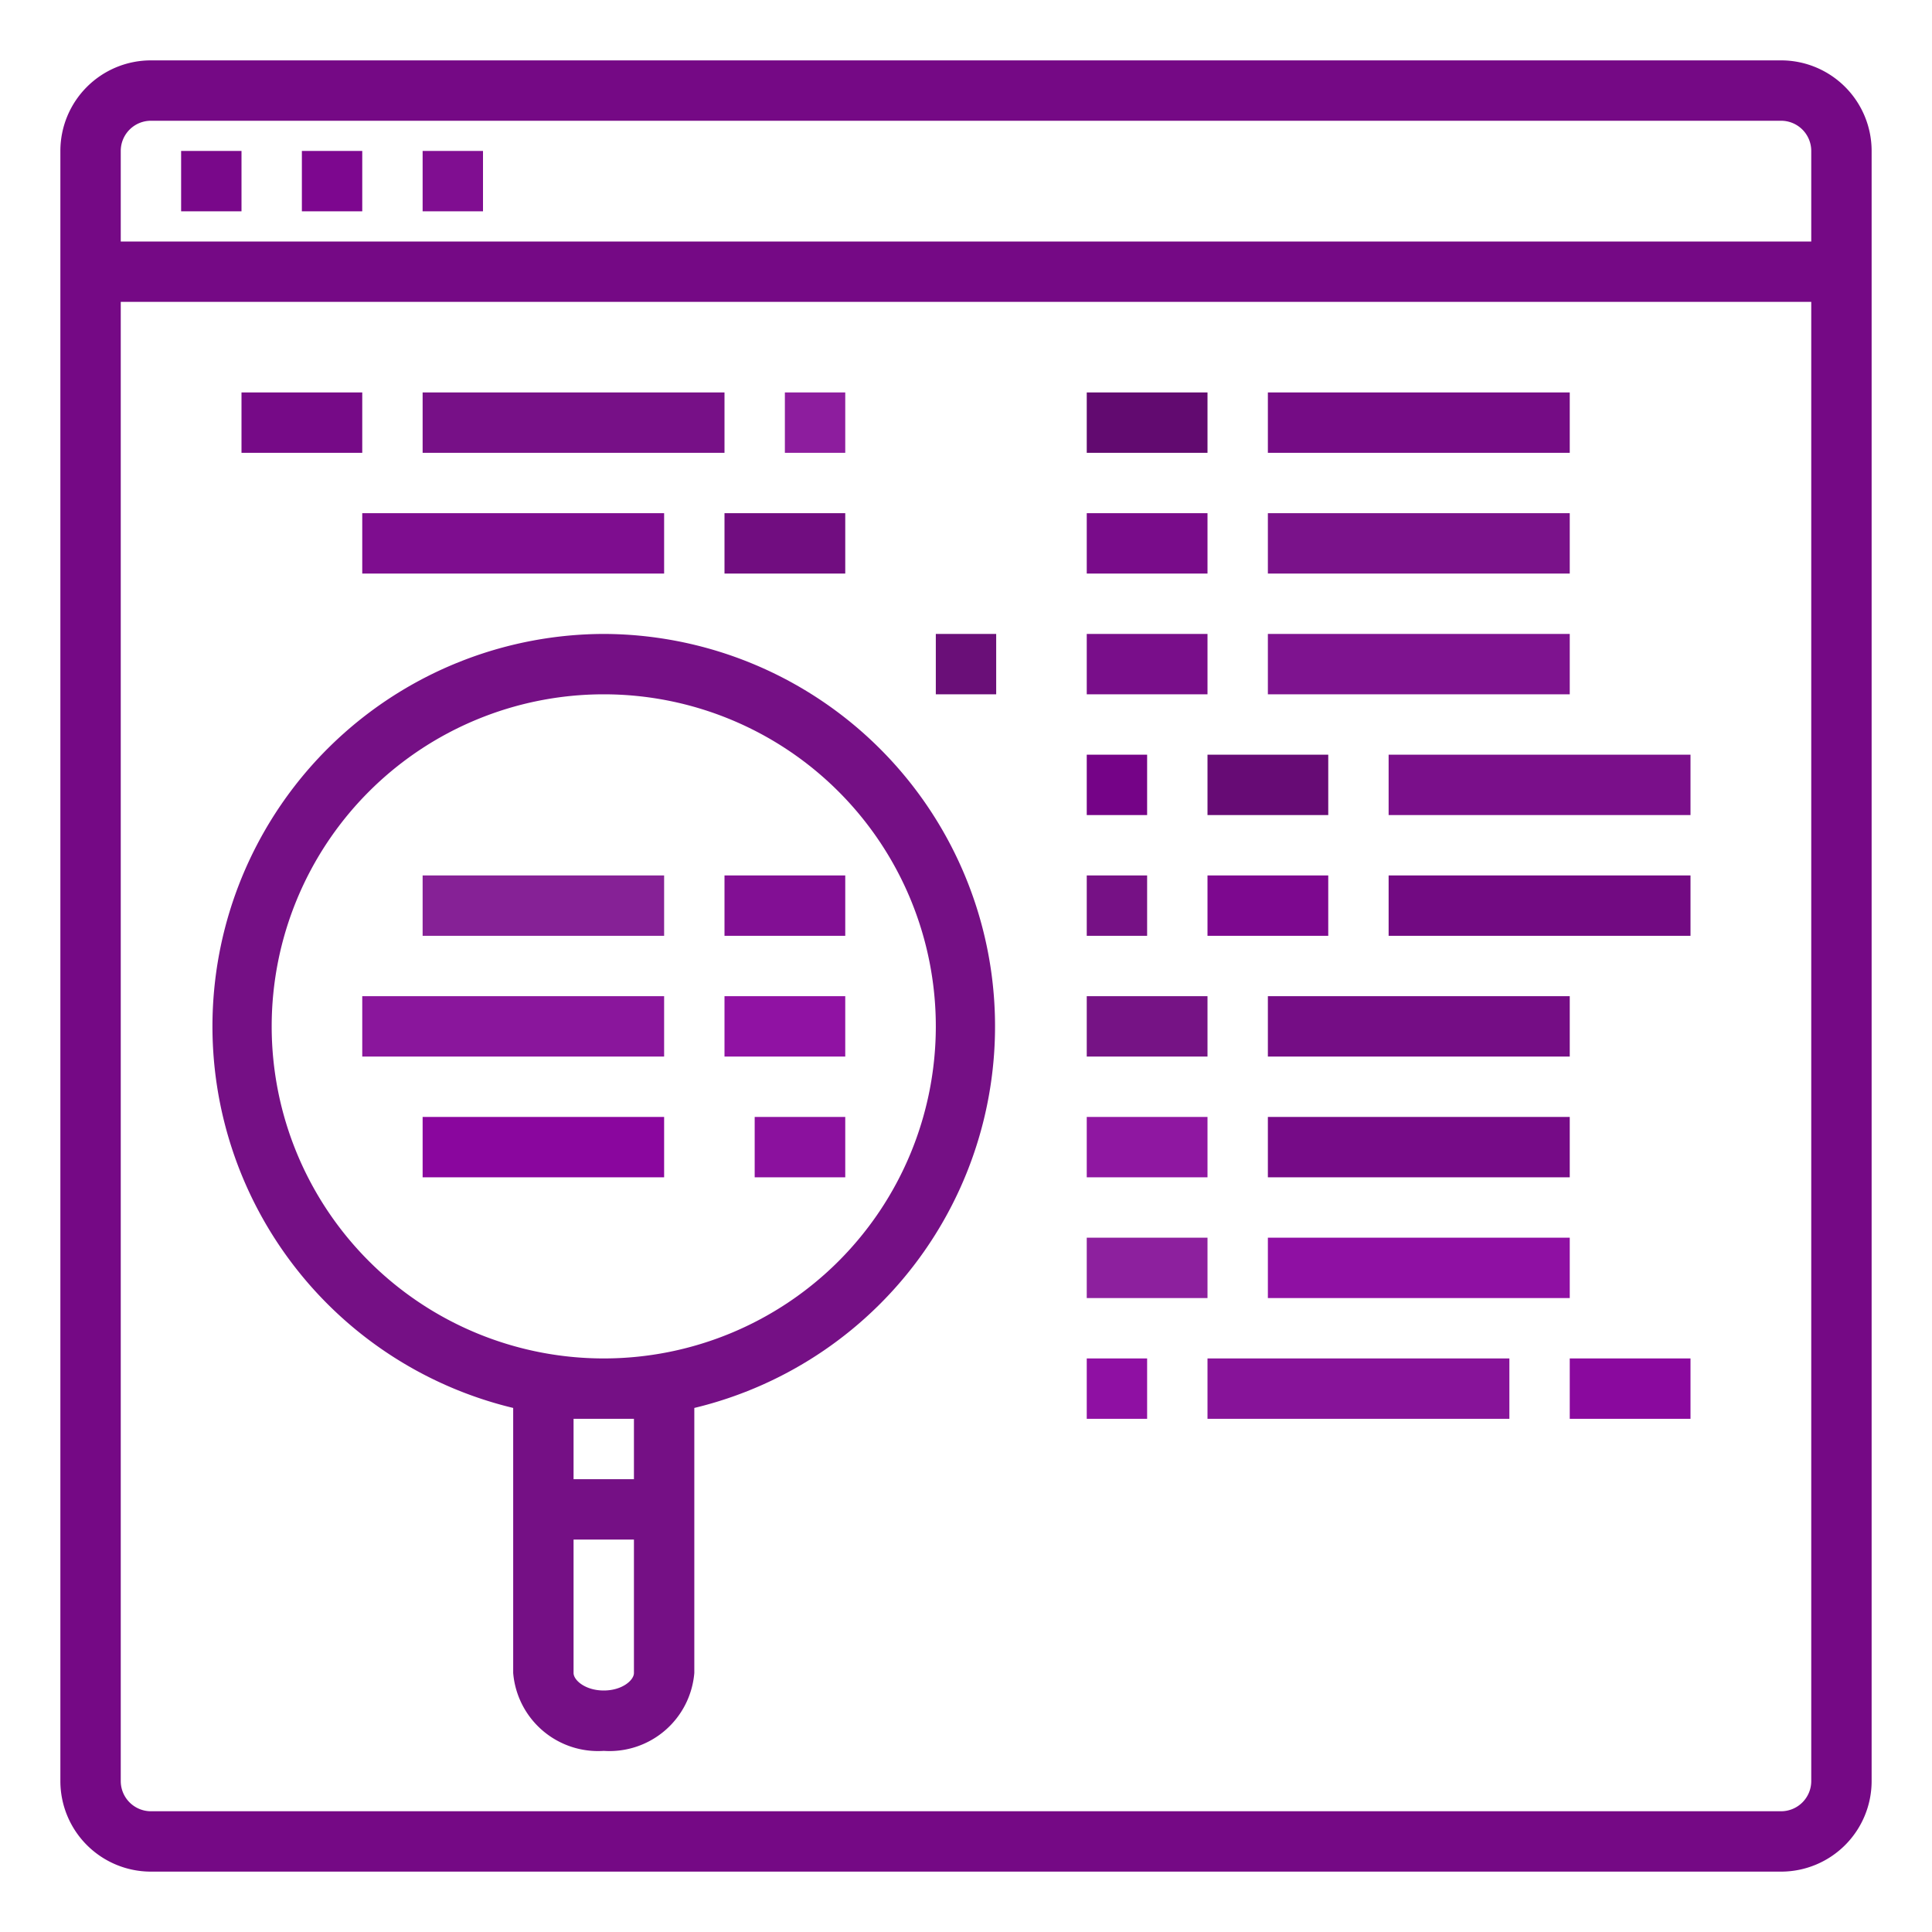
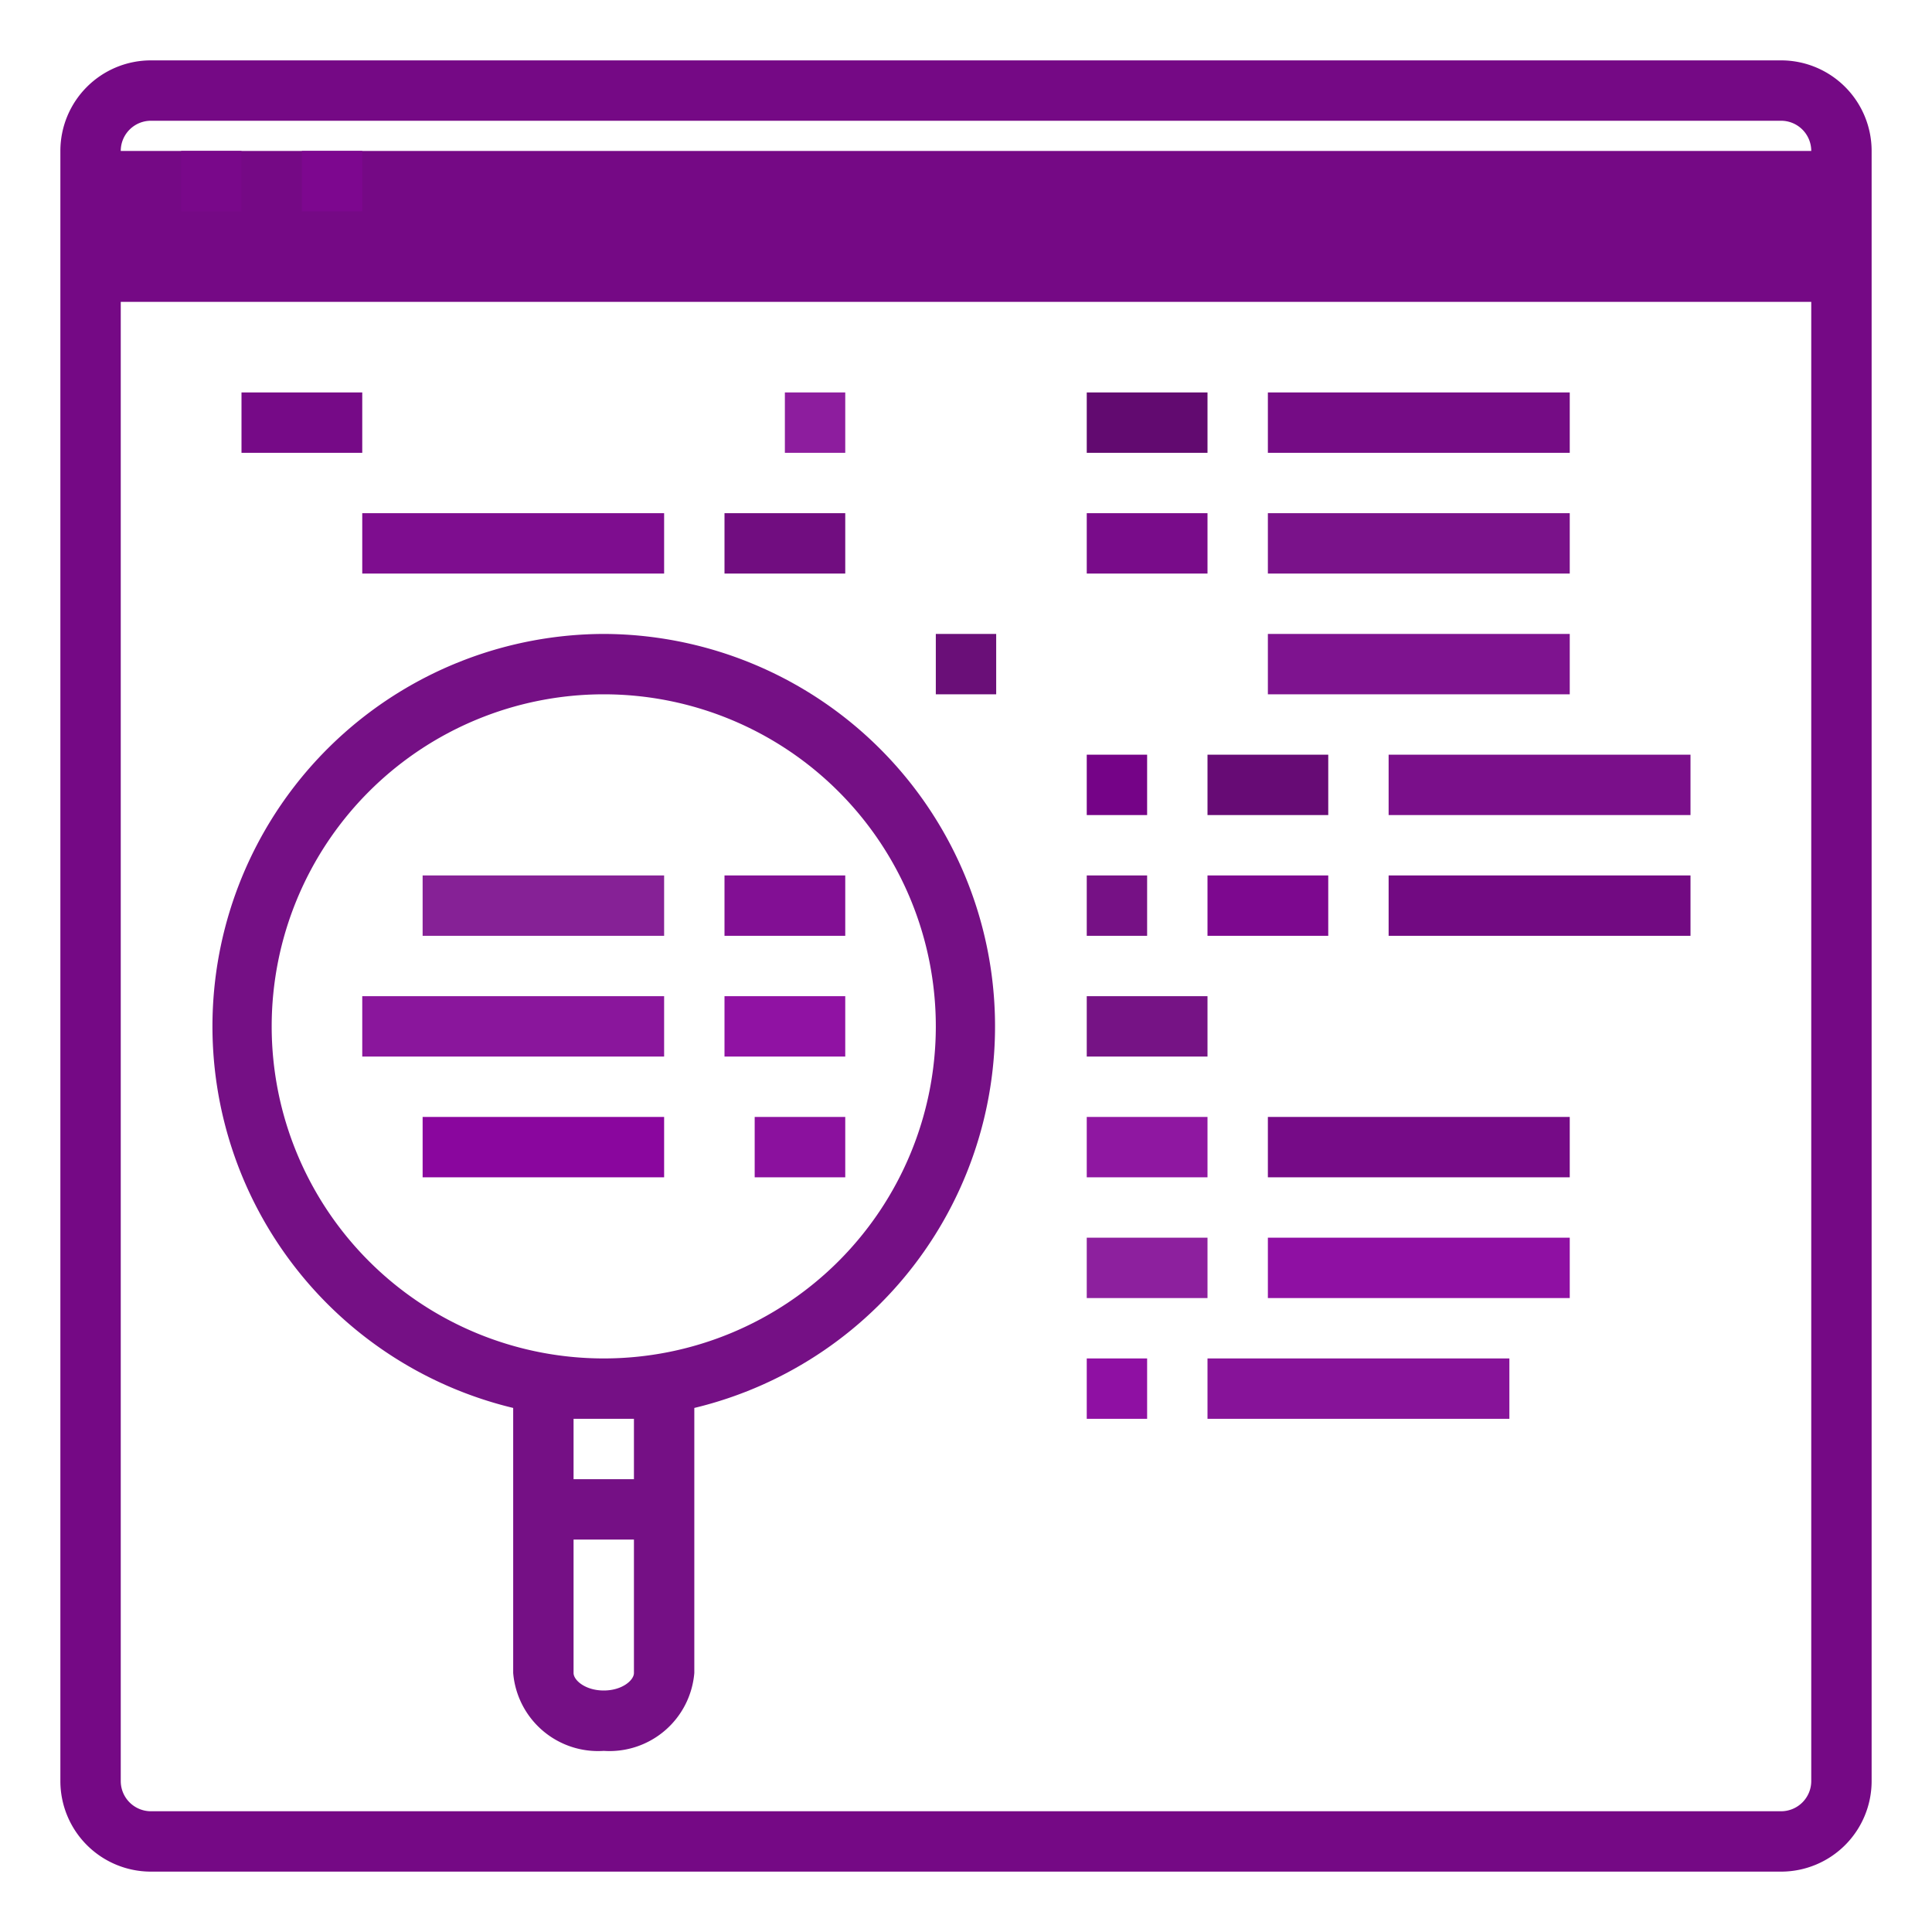
<svg xmlns="http://www.w3.org/2000/svg" id="Layer_1" data-name="Layer 1" viewBox="0 0 64 64">
-   <path d="M5,62H59a3,3,0,0,0,3-3V5a3,3,0,0,0-3-3H5A3,3,0,0,0,2,5V59A3,3,0,0,0,5,62Zm54-2H5a1,1,0,0,1-1-1V10H60V59A1,1,0,0,1,59,60ZM5,4H59a1,1,0,0,1,1,1V8H4V5A1,1,0,0,1,5,4Z" id="id_101" style="fill: rgb(117, 9, 133);" />
+   <path d="M5,62H59a3,3,0,0,0,3-3V5a3,3,0,0,0-3-3H5A3,3,0,0,0,2,5V59A3,3,0,0,0,5,62Zm54-2H5a1,1,0,0,1-1-1V10H60V59A1,1,0,0,1,59,60ZM5,4H59a1,1,0,0,1,1,1H4V5A1,1,0,0,1,5,4Z" id="id_101" style="fill: rgb(117, 9, 133);" />
  <rect x="8" y="13" width="4" height="2" id="id_102" style="fill: rgb(118, 10, 135);" />
-   <rect x="14" y="13" width="10" height="2" id="id_103" style="fill: rgb(119, 16, 135);" />
  <rect x="24" y="17" width="4" height="2" id="id_104" style="fill: rgb(113, 13, 128);" />
  <rect x="12" y="17" width="10" height="2" id="id_105" style="fill: rgb(126, 13, 143);" />
  <rect x="24" y="29" width="4" height="2" id="id_106" style="fill: rgb(130, 15, 148);" />
  <rect x="14" y="29" width="8" height="2" id="id_107" style="fill: rgb(134, 33, 150);" />
  <rect x="26" y="13" width="2" height="2" id="id_108" style="fill: rgb(141, 29, 158);" />
  <rect x="25" y="37" width="3" height="2" id="id_109" style="fill: rgb(139, 17, 158);" />
  <rect x="14" y="37" width="8" height="2" id="id_110" style="fill: rgb(138, 6, 158);" />
  <rect x="24" y="33" width="4" height="2" id="id_111" style="fill: rgb(144, 18, 163);" />
  <rect x="12" y="33" width="10" height="2" id="id_112" style="fill: rgb(138, 22, 156);" />
-   <rect x="52" y="45" width="4" height="2" id="id_113" style="fill: rgb(138, 9, 158);" />
  <rect x="40" y="45" width="10" height="2" id="id_114" style="fill: rgb(135, 19, 153);" />
  <rect x="36" y="41" width="4" height="2" id="id_115" style="fill: rgb(141, 32, 158);" />
  <rect x="42" y="41" width="10" height="2" id="id_116" style="fill: rgb(143, 16, 163);" />
  <rect x="36" y="37" width="4" height="2" id="id_117" style="fill: rgb(143, 23, 161);" />
  <rect x="42" y="37" width="10" height="2" id="id_118" style="fill: rgb(118, 11, 135);" />
  <rect x="36" y="33" width="4" height="2" id="id_119" style="fill: rgb(118, 19, 133);" />
-   <rect x="42" y="33" width="10" height="2" id="id_120" style="fill: rgb(117, 13, 133);" />
  <rect x="40" y="29" width="4" height="2" id="id_121" style="fill: rgb(125, 8, 143);" />
  <rect x="46" y="29" width="10" height="2" id="id_122" style="fill: rgb(114, 10, 130);" />
  <rect x="36" y="45" width="2" height="2" id="id_123" style="fill: rgb(143, 16, 163);" />
  <rect x="36" y="29" width="2" height="2" id="id_124" style="fill: rgb(118, 17, 133);" />
-   <rect x="36" y="21" width="4" height="2" id="id_125" style="fill: rgb(121, 14, 138);" />
  <rect x="42" y="21" width="10" height="2" id="id_126" style="fill: rgb(126, 19, 143);" />
  <rect x="36" y="17" width="4" height="2" id="id_127" style="fill: rgb(121, 12, 138);" />
  <rect x="42" y="17" width="10" height="2" id="id_128" style="fill: rgb(122, 18, 138);" />
  <rect x="36" y="13" width="4" height="2" id="id_129" style="fill: rgb(98, 10, 112);" />
  <rect x="42" y="13" width="10" height="2" id="id_130" style="fill: rgb(117, 12, 133);" />
  <rect x="40" y="25" width="4" height="2" id="id_131" style="fill: rgb(103, 11, 117);" />
  <rect x="46" y="25" width="10" height="2" id="id_132" style="fill: rgb(122, 15, 138);" />
  <rect x="36" y="25" width="2" height="2" id="id_133" style="fill: rgb(117, 3, 135);" />
  <rect x="31" y="21" width="2" height="2" id="id_134" style="fill: rgb(106, 15, 120);" />
  <rect x="6" y="5" width="2" height="2" id="id_135" style="fill: rgb(121, 8, 138);" />
  <rect x="10" y="5" width="2" height="2" id="id_136" style="fill: rgb(125, 7, 143);" />
-   <rect x="14" y="5" width="2" height="2" id="id_137" style="fill: rgb(128, 14, 145);" />
  <path d="M20,21a13,13,0,0,0-3,25.64v8.78A2.82,2.82,0,0,0,20,58a2.82,2.82,0,0,0,3-2.58V46.64A13,13,0,0,0,20,21Zm0,35c-.61,0-1-.34-1-.58V51h2v4.42C21,55.66,20.61,56,20,56Zm1-7H19V47c.33,0,.66,0,1,0s.67,0,1,0Zm-1-4A11,11,0,1,1,31,34,11,11,0,0,1,20,45Z" id="id_138" style="fill: rgb(117, 16, 133);" />
</svg>